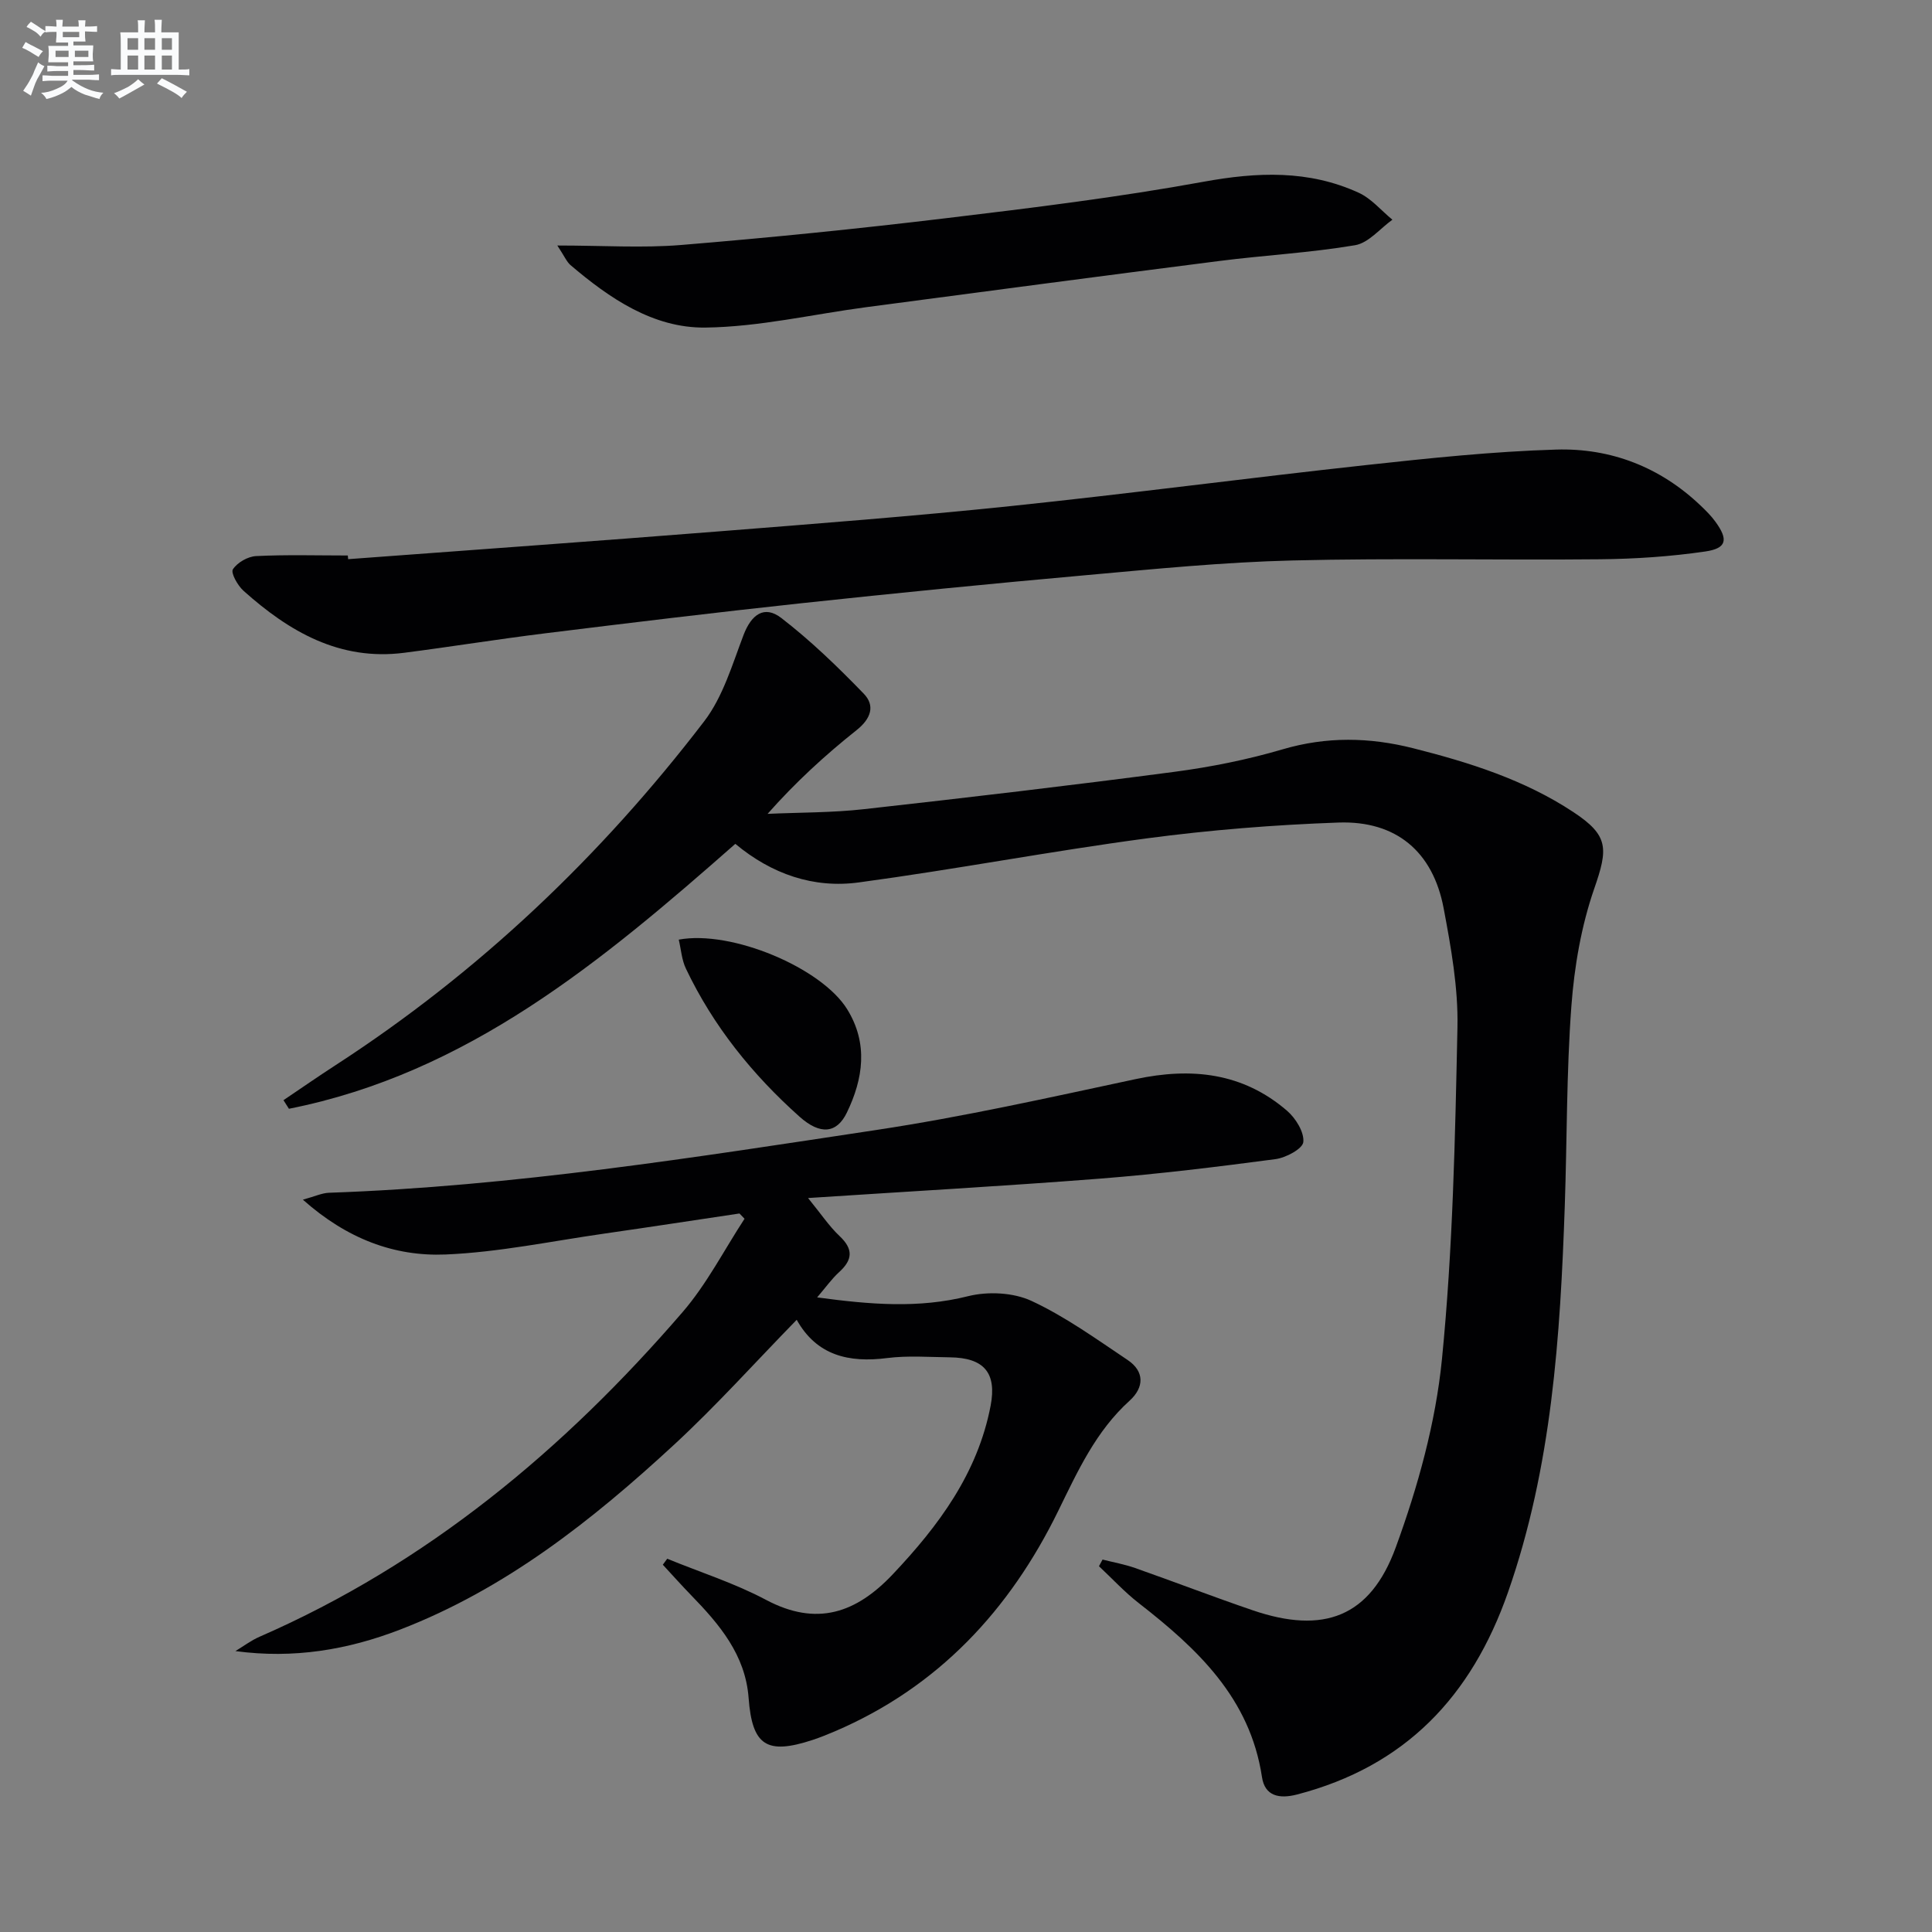
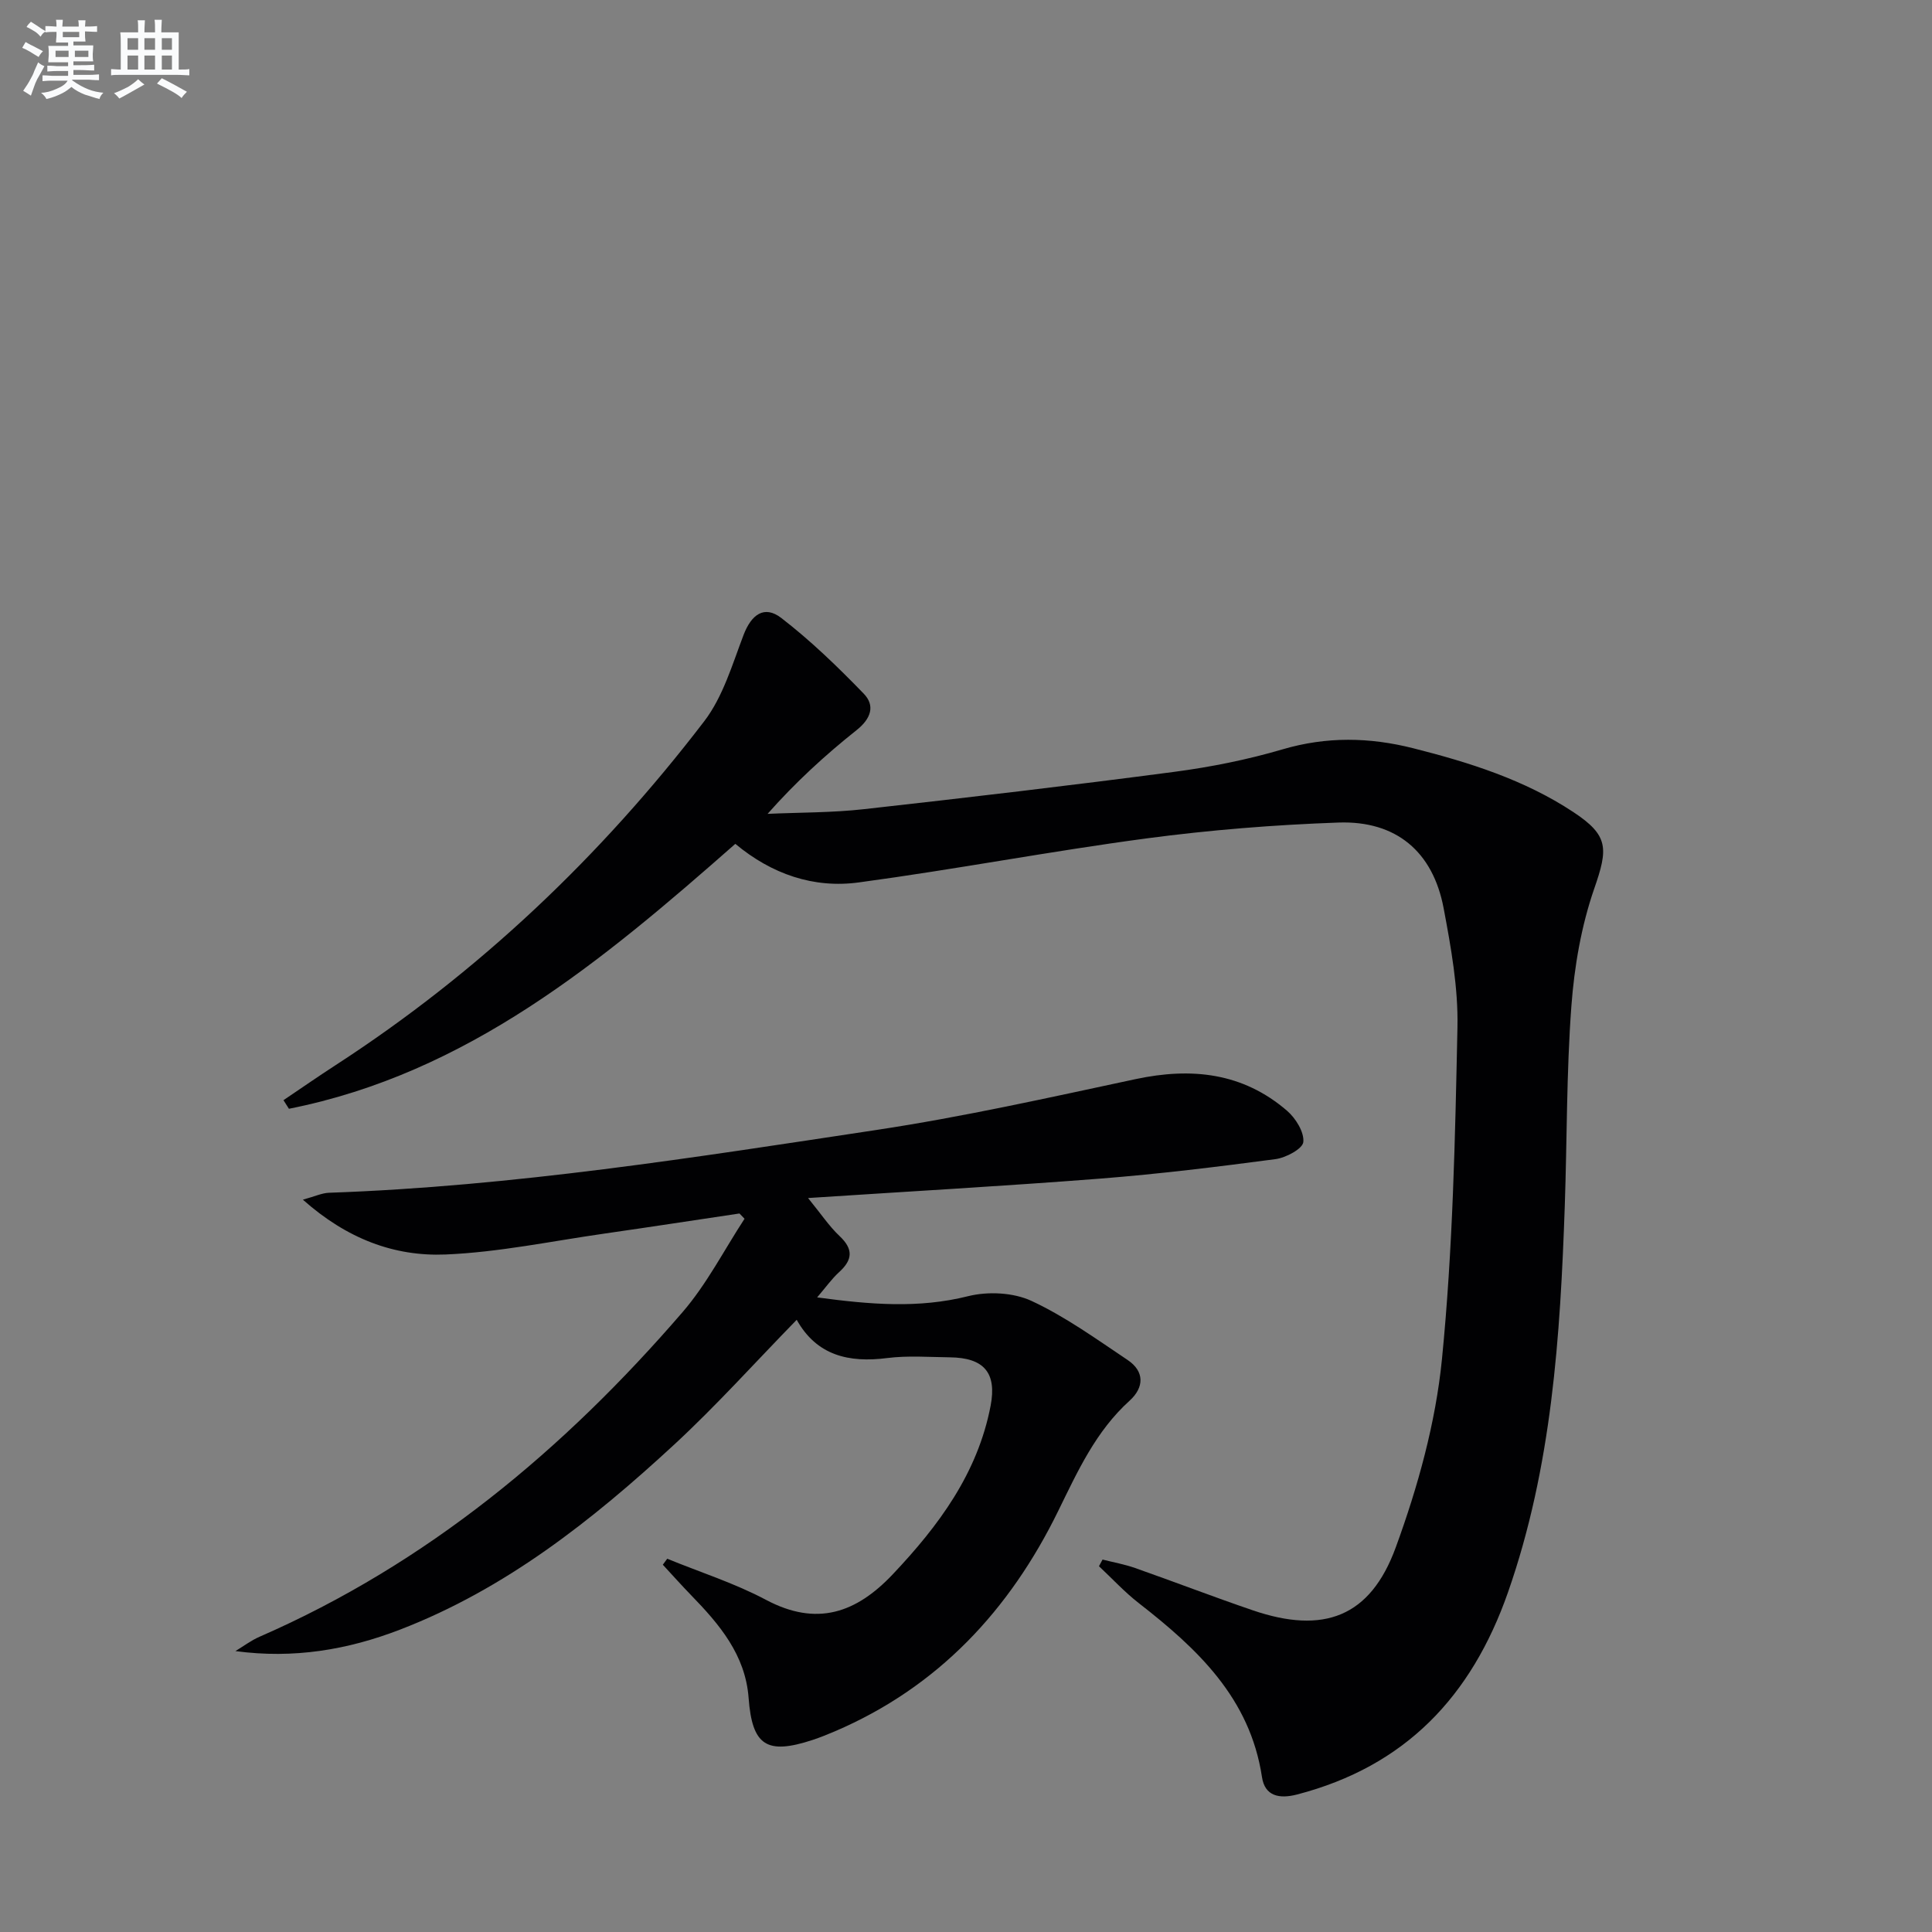
<svg xmlns="http://www.w3.org/2000/svg" enable-background="new 0 0 400 400" viewBox="0 0 400 400">
  <rect x="0" y="0" width="400" height="400" fill="#808080" stroke="none" />
  <g fill="#010103">
    <path d="m152.24 174.71c-27.69 24.39-55.48 47.52-92.42 54.85-.38-.59-.76-1.18-1.13-1.78 3.61-2.43 7.19-4.92 10.85-7.29 29.62-19.22 54.86-43.21 76.26-71.16 3.89-5.08 5.81-11.75 8.15-17.88 1.61-4.21 4.28-6.22 7.8-3.51 6.11 4.71 11.72 10.14 17.09 15.69 2.39 2.48 1.49 5.17-1.51 7.55-6.48 5.15-12.6 10.75-18.41 17.32 6.65-.3 13.35-.23 19.95-.97 21.44-2.39 42.87-4.91 64.27-7.73 7.55-1 15.11-2.51 22.41-4.66 9.11-2.68 17.99-2.51 27.02-.23 11.64 2.94 23.04 6.53 33.16 13.21 7.38 4.87 7.22 7.56 4.34 15.86-2.68 7.74-4.12 16.11-4.73 24.3-1.03 13.76-.89 27.6-1.37 41.41-.94 27.1-2.67 54-11.76 79.99-7.56 21.59-21.28 36.02-43.66 41.85-3.69.96-6.68.34-7.27-3.6-2.47-16.38-13.38-26.58-25.53-36.04-2.94-2.29-5.49-5.07-8.22-7.62.25-.46.49-.92.74-1.38 2.25.57 4.56.98 6.74 1.75 8.14 2.86 16.2 5.97 24.37 8.76 14.61 4.98 24.31 1.46 29.6-13.04 4.57-12.51 8.25-25.75 9.56-38.95 2.26-22.79 2.73-45.79 3.21-68.71.17-8.2-1.33-16.54-2.86-24.66-2.21-11.72-9.84-18.16-21.78-17.74-13.26.47-26.55 1.53-39.71 3.28-19.9 2.65-39.65 6.43-59.55 9.11-9.38 1.29-18.08-1.71-25.61-7.98z" />
    <path d="m167.3 248.04c2.7 3.31 4.37 5.84 6.52 7.87 2.88 2.71 2.72 4.91-.08 7.46-1.53 1.39-2.75 3.13-4.56 5.24 10.94 1.48 20.98 2.33 31.26-.25 4.09-1.02 9.34-.77 13.1.97 7.02 3.26 13.44 7.9 19.92 12.24 3.54 2.37 3.43 5.69.42 8.42-6.99 6.32-10.73 14.55-14.78 22.82-10.04 20.52-24.85 36.48-46.24 45.64-1.52.65-3.06 1.27-4.63 1.79-9.53 3.13-12.5 1.16-13.24-8.71-.67-8.92-6.04-15.23-11.91-21.27-2-2.06-3.9-4.2-5.85-6.3.3-.41.6-.82.91-1.24 6.84 2.8 13.96 5.06 20.45 8.51 10.5 5.58 18.66 2.74 26.25-5.29 9.51-10.06 17.56-20.9 20.25-34.86 1.32-6.85-1.35-9.98-8.43-10.06-4.33-.05-8.72-.39-12.98.15-7.96 1.02-14.6-.53-18.73-7.92-8.63 8.84-16.64 17.78-25.41 25.88-16.93 15.64-34.93 29.88-56.78 38.29-10.79 4.15-21.95 6.05-34.02 4.42 1.66-1 3.23-2.2 5-2.97 34.75-15.16 63.06-38.78 87.57-67.2 5.02-5.81 8.6-12.86 12.84-19.34-.35-.36-.7-.73-1.05-1.09-9.27 1.38-18.54 2.81-27.82 4.14-11.01 1.57-21.99 3.89-33.05 4.35-10.57.43-20.38-3.22-29.52-11.35 2.52-.69 3.95-1.38 5.39-1.43 38.12-1.33 75.72-7.32 113.33-13 18.01-2.72 35.85-6.72 53.68-10.53 11.58-2.47 22.2-1.35 31.37 6.56 1.78 1.54 3.56 4.41 3.36 6.46-.14 1.41-3.62 3.27-5.79 3.55-12.02 1.59-24.06 3.07-36.15 4.02-19.85 1.55-39.73 2.66-60.6 4.03z" />
-     <path d="m72.08 115.77c25.53-1.9 51.06-3.72 76.58-5.74 20.21-1.6 40.44-3.15 60.6-5.25 24.61-2.57 49.15-5.83 73.74-8.51 13.03-1.42 26.11-2.8 39.19-3.19 11.32-.34 21.56 3.63 29.93 11.62 1.08 1.03 2.15 2.09 3.02 3.29 2.72 3.72 2.39 5.54-2.08 6.19-7.19 1.05-14.51 1.54-21.78 1.61-21.25.21-42.51-.28-63.74.25-14.27.35-28.53 1.77-42.76 3.05-19.69 1.76-39.37 3.71-59.02 5.82-17.67 1.9-35.32 4.04-52.95 6.22-9.72 1.2-19.4 2.77-29.12 4.02-13.36 1.72-23.83-4.38-33.27-12.83-1.21-1.08-2.68-3.71-2.2-4.45.91-1.4 3.09-2.66 4.81-2.74 6.31-.31 12.65-.12 18.98-.12.03.25.05.51.07.76z" />
-     <path d="m115.39 50.83c9.47 0 17.61.55 25.65-.11 18.35-1.51 36.68-3.36 54.96-5.56 17.78-2.13 35.58-4.32 53.18-7.53 11.13-2.03 21.75-2.47 32.11 2.27 2.63 1.2 4.68 3.69 6.99 5.59-2.56 1.83-4.93 4.81-7.73 5.28-9.3 1.57-18.77 2.07-28.15 3.27-24.34 3.1-48.66 6.33-72.99 9.55-11.14 1.47-22.25 4.1-33.4 4.23-10.77.12-19.8-6.04-27.91-12.95-.79-.69-1.23-1.81-2.71-4.04z" />
-     <path d="m140.53 194.54c10.94-2.03 29.58 5.84 34.88 14.43 4.38 7.1 3.31 14.38-.08 21.39-2.09 4.33-5.52 4.65-9.78.85-9.76-8.71-17.88-18.77-23.53-30.65-.88-1.82-1.01-3.99-1.49-6.02z" />
  </g>
  <path d="m6.8 9.5c.6.3 1.3.7 2.1 1.1-.4.4-.7.8-.9 1.2-.7-.4-1.3-.8-1.8-1.1s-1.1-.6-1.6-.8c.2-.4.5-.8.7-1.2.4.2.8.5 1.5.8zm.9 6.9c-.3.6-.5 1.1-.7 1.7s-.4 1.1-.6 1.7c-.6-.4-1.1-.7-1.6-1 .7-1 1.2-1.8 1.5-2.4.3-.5.6-1.1.8-1.7.3-.6.5-1.2.8-1.8.3.3.8.6 1.3.8-.7 1.3-1.2 2.2-1.5 2.7zm.1-11c.4.3 1 .7 1.7 1.1-.5.2-.8.6-1.1 1.1-.5-.6-1-1-1.4-1.2s-.9-.6-1.5-.8c.2-.4.5-.7.9-1.1.5.3.9.6 1.4.9zm10.5 13.1c1 .4 2 .6 3.1.7-.4.4-.7.8-.8 1.3-.9-.2-1.9-.6-3-.9-1-.4-2-.9-2.8-1.6-.5.4-1.1.9-1.9 1.3s-1.9.9-3.3 1.2c-.1-.3-.5-.8-1.1-1.3 1 0 2.1-.3 3.2-.8 1.2-.5 1.9-1 2.3-1.7h-3.2c-.4 0-1 0-2 .1v-1.2c1 0 1.7.1 2 .1h3.3v-1h-2.3c-.2 0-.9 0-2 .1v-1.2c1.2 0 1.9.1 2 .1h2.3v-.8h-4.1c0-.7.1-1.2.1-1.6 0-.5 0-1.1-.1-1.8h4.1v-.7h-2.5c0-.6.1-1.1.1-1.6v-.6h-.5c-.4 0-1 0-1.8.1v-1.3c1.2 0 1.9.1 2.1.1h.2c0-.3 0-.8-.1-1.4h1.4c0 .6-.1 1-.1 1.4h3.4c0-.4 0-.8-.1-1.3h1.5c0 .4-.1.9-.1 1.3.7 0 1.5 0 2.5-.1v1.2c-1 0-1.8-.1-2.5-.1v.6c0 .3 0 .8.1 1.5h-2.5v.8h4.1c0 .8-.1 1.3-.1 1.8s0 1 .1 1.5h-4.1v.8h1.4c.8 0 1.8 0 2.9-.1v1.2c-1 0-1.9-.1-2.8-.1h-1.5v1h3.2c.3 0 1 0 2.1-.1v1.2c-1.1 0-1.8-.1-2.1-.1h-3.4l-.1.1c1.4 1 2.4 1.5 3.4 1.9zm-4.1-6.7v-1.3h-2.7v1.3zm2.2-4.1v-1.1h-3.4v1.1zm1.9 4.1v-1.3h-2.8v1.3z" fill="#fafbfc" />
  <path d="m37 6.7v2.3 5.4c1 0 1.8 0 2.2-.1v1.3c-.6 0-1.5-.1-2.5-.1h-11.9c-.7 0-1.3 0-1.8.1v-1.3c.5 0 1.1.1 2 .1v-5.2c0-1 0-1.8-.1-2.5h3.7c0-1.3 0-2.1-.1-2.5h1.5c0 .4-.1 1.3-.1 2.5h2.2c0-1.2 0-2.1-.1-2.6h1.5c0 .4-.1 1.3-.1 2.6zm-12.3 13.7c-.3-.4-.7-.8-1.1-1.1 1.1-.4 2.1-.9 2.9-1.3.8-.5 1.5-1 2.1-1.6.4.4.9.8 1.3 1.1-2.5 1.4-4.2 2.4-5.2 2.9zm3.9-10.1v-2.4h-2.2v2.4zm0 4.1v-2.9h-2.2v2.9zm3.5-4.1v-2.4h-2.2v2.4zm0 4.1v-2.9h-2.2v2.9zm.4 2.9 1-1.1c.6.3 1.4.7 2.5 1.3s2 1.1 2.7 1.5c-.4.4-.8.8-1.1 1.3-.8-.8-2.5-1.7-5.1-3zm3.1-7v-2.4h-2.1v2.4zm0 4.1v-2.9h-2.1v2.9z" fill="#fafbfc" />
</svg>